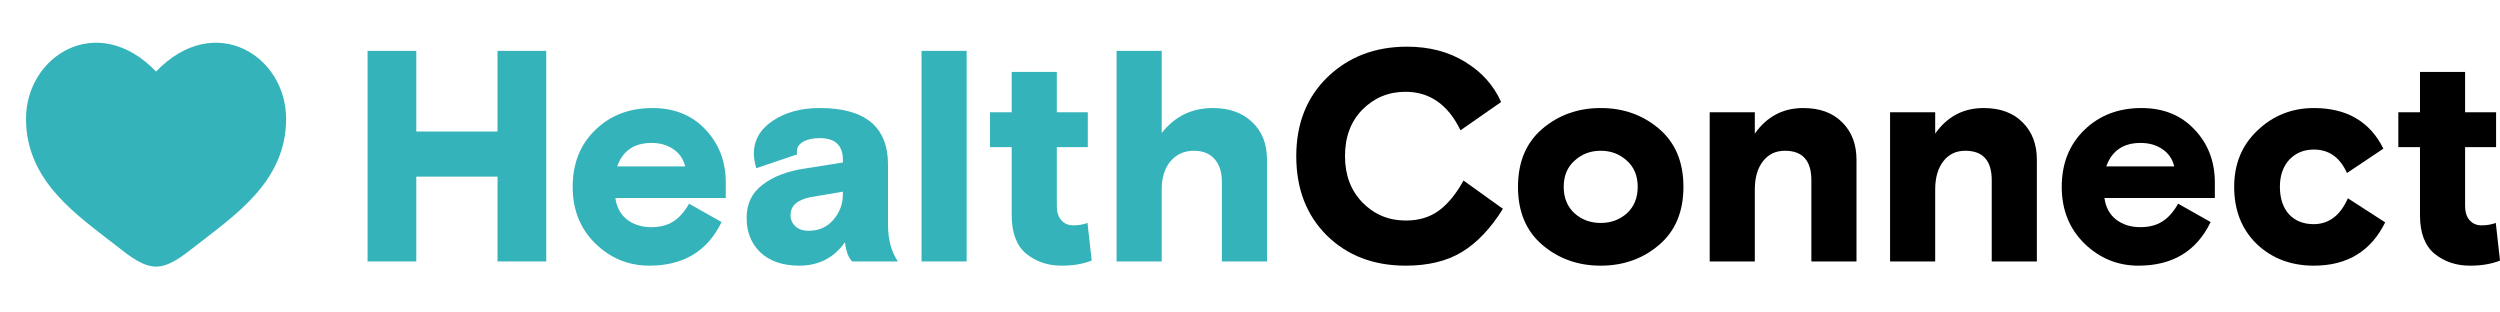
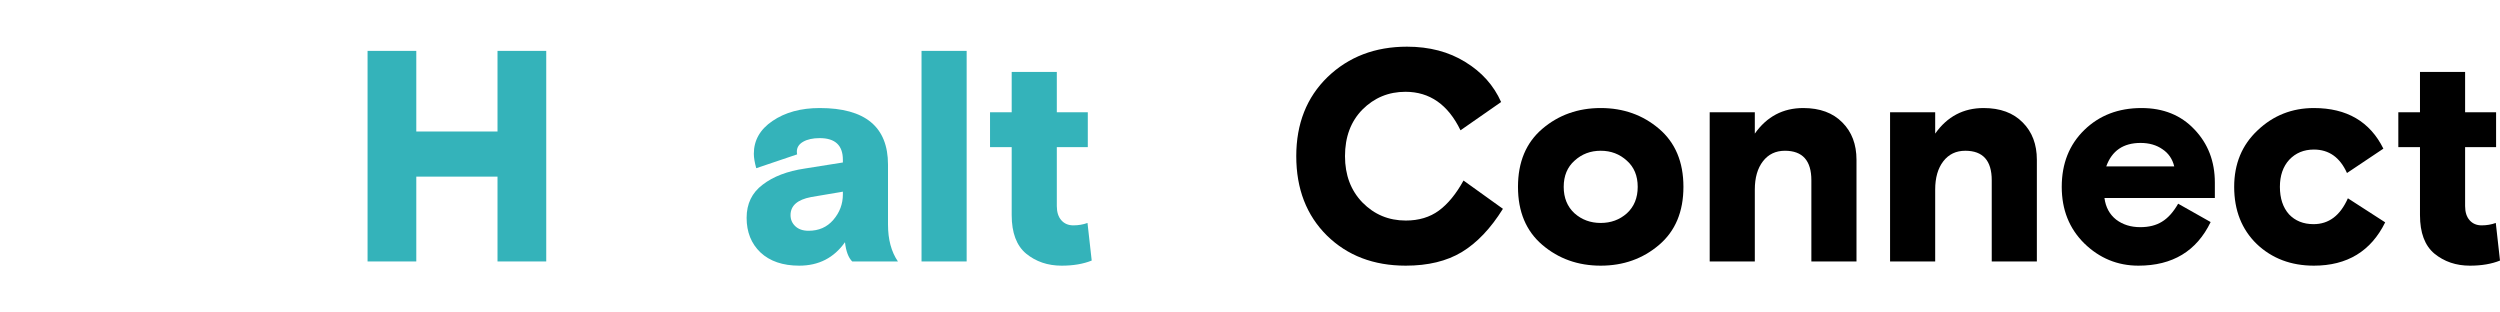
<svg xmlns="http://www.w3.org/2000/svg" width="857" height="107" viewBox="0 0 857 107" fill="none">
  <path d="M822.146 50.442V38.48H829.57V24.663H845.038V38.48H855.659V50.442H845.038V70.653C845.038 72.716 845.554 74.331 846.585 75.5C847.616 76.669 848.991 77.253 850.71 77.253C852.428 77.253 854.044 76.978 855.556 76.428L857 89.318C854.113 90.486 850.675 91.071 846.688 91.071C841.945 91.071 837.889 89.696 834.52 86.946C831.22 84.196 829.57 79.796 829.57 73.747V50.442H822.146Z" fill="black" />
  <path d="M804.854 67.972L817.641 76.221C812.76 86.12 804.613 91.07 793.202 91.07C785.365 91.07 778.834 88.595 773.609 83.646C768.453 78.627 765.875 72.096 765.875 64.053C765.875 56.147 768.556 49.685 773.918 44.667C779.281 39.58 785.708 37.036 793.202 37.036C804.476 37.036 812.416 41.676 817.022 50.957L804.545 59.31C802.139 53.947 798.358 51.267 793.202 51.267C789.764 51.267 786.946 52.435 784.746 54.773C782.615 57.11 781.549 60.203 781.549 64.053C781.549 67.972 782.58 71.1 784.643 73.437C786.774 75.706 789.592 76.84 793.098 76.84C798.323 76.84 802.242 73.884 804.854 67.972Z" fill="black" />
  <path d="M759.251 67.868H721.406C721.819 71.031 723.159 73.506 725.428 75.293C727.697 77.012 730.446 77.871 733.677 77.871C736.633 77.871 739.108 77.252 741.102 76.015C743.164 74.777 745.02 72.715 746.67 69.828L757.807 76.118C752.995 86.086 744.745 91.07 733.059 91.07C725.909 91.07 719.722 88.526 714.497 83.439C709.342 78.352 706.764 71.89 706.764 64.053C706.764 56.079 709.342 49.582 714.497 44.564C719.653 39.545 726.184 37.036 734.09 37.036C741.583 37.036 747.633 39.477 752.239 44.358C756.913 49.239 759.251 55.322 759.251 62.609V67.868ZM733.781 48.998C727.868 48.998 723.95 51.679 722.025 57.041H745.33C744.711 54.498 743.371 52.538 741.308 51.163C739.246 49.72 736.737 48.998 733.781 48.998Z" fill="black" />
  <path d="M698.236 54.773V89.626H682.768V61.785C682.768 55.047 679.743 51.679 673.694 51.679C670.531 51.679 668.022 52.882 666.166 55.288C664.31 57.694 663.382 60.925 663.382 64.981V89.626H647.914V38.48H663.382V45.801C667.507 39.958 673.041 37.036 679.984 37.036C685.69 37.036 690.158 38.686 693.389 41.986C696.62 45.217 698.236 49.479 698.236 54.773Z" fill="black" />
  <path d="M636.405 54.773V89.626H620.937V61.785C620.937 55.047 617.913 51.679 611.863 51.679C608.701 51.679 606.192 52.882 604.335 55.288C602.479 57.694 601.551 60.925 601.551 64.981V89.626H586.083V38.48H601.551V45.801C605.676 39.958 611.21 37.036 618.153 37.036C623.859 37.036 628.328 38.686 631.559 41.986C634.79 45.217 636.405 49.479 636.405 54.773Z" fill="black" />
  <path d="M568.728 44.151C574.296 48.895 577.08 55.529 577.08 64.053C577.08 72.578 574.296 79.212 568.728 83.955C563.159 88.698 556.491 91.07 548.723 91.07C540.955 91.07 534.286 88.698 528.718 83.955C523.149 79.212 520.365 72.578 520.365 64.053C520.365 55.529 523.149 48.895 528.718 44.151C534.286 39.408 540.955 37.036 548.723 37.036C556.491 37.036 563.159 39.408 568.728 44.151ZM539.751 73.127C542.226 75.327 545.217 76.427 548.723 76.427C552.229 76.427 555.219 75.327 557.694 73.127C560.169 70.859 561.406 67.834 561.406 64.053C561.406 60.272 560.169 57.282 557.694 55.082C555.219 52.813 552.229 51.679 548.723 51.679C545.217 51.679 542.226 52.813 539.751 55.082C537.277 57.282 536.039 60.272 536.039 64.053C536.039 67.834 537.277 70.859 539.751 73.127Z" fill="black" />
  <path d="M501.694 61.888L515.202 71.581C511.009 78.318 506.299 83.267 501.075 86.43C495.919 89.523 489.526 91.07 481.895 91.07C470.896 91.07 461.89 87.633 454.878 80.758C447.866 73.815 444.36 64.741 444.36 53.535C444.36 42.398 447.935 33.358 455.084 26.415C462.302 19.472 471.377 16 482.307 16C490.007 16 496.675 17.753 502.312 21.259C507.949 24.696 512.04 29.268 514.583 34.974L500.662 44.667C496.4 35.867 490.11 31.468 481.792 31.468C476.017 31.468 471.102 33.496 467.046 37.552C463.059 41.608 461.065 46.935 461.065 53.535C461.065 59.997 463.059 65.29 467.046 69.415C471.102 73.54 476.051 75.602 481.895 75.602C486.363 75.602 490.144 74.468 493.238 72.2C496.331 69.931 499.15 66.494 501.694 61.888Z" fill="black" />
-   <path d="M434.326 54.772V89.626H418.859V62.3C418.859 59 418.034 56.422 416.384 54.566C414.734 52.641 412.362 51.679 409.269 51.679C405.969 51.679 403.288 52.882 401.225 55.288C399.232 57.694 398.235 60.925 398.235 64.981V89.626H382.767V17.443H398.235V45.595C402.703 39.889 408.547 37.036 415.765 37.036C421.402 37.036 425.905 38.651 429.274 41.882C432.642 45.045 434.326 49.341 434.326 54.772Z" fill="#34B3BA" />
  <path d="M339.383 50.442V38.48H346.808V24.663H362.276V38.48H372.897V50.442H362.276V70.653C362.276 72.716 362.791 74.331 363.822 75.5C364.854 76.669 366.228 77.253 367.947 77.253C369.666 77.253 371.281 76.978 372.794 76.428L374.237 89.318C371.35 90.486 367.913 91.071 363.925 91.071C359.182 91.071 355.126 89.696 351.758 86.946C348.458 84.196 346.808 79.796 346.808 73.747V50.442H339.383Z" fill="#34B3BA" />
  <path d="M315.901 89.626V17.443H331.369V89.626H315.901Z" fill="#34B3BA" />
  <path d="M307.809 89.626H292.135C290.829 88.32 290.004 86.12 289.66 83.027C285.879 88.389 280.655 91.07 273.986 91.07C268.349 91.07 263.915 89.558 260.684 86.533C257.522 83.508 255.941 79.555 255.941 74.674C255.941 69.862 257.762 66.081 261.406 63.331C265.049 60.513 269.896 58.657 275.945 57.763L288.938 55.7V54.773C288.938 49.823 286.292 47.348 280.998 47.348C278.661 47.348 276.77 47.76 275.327 48.585C273.883 49.41 273.161 50.545 273.161 51.988C273.161 52.401 273.196 52.71 273.264 52.916L259.24 57.66C258.69 55.666 258.415 54.016 258.415 52.71C258.415 48.104 260.547 44.358 264.809 41.47C269.14 38.514 274.536 37.036 280.998 37.036C296.604 37.036 304.406 43.498 304.406 56.422V76.943C304.406 82.099 305.54 86.327 307.809 89.626ZM277.183 79.108C280.689 79.108 283.508 77.871 285.639 75.396C287.838 72.853 288.938 69.931 288.938 66.631V65.703L278.008 67.559C273.333 68.453 270.996 70.515 270.996 73.746C270.996 75.259 271.546 76.53 272.646 77.562C273.746 78.593 275.258 79.108 277.183 79.108Z" fill="#34B3BA" />
-   <path d="M248.795 67.868H210.951C211.363 71.031 212.704 73.506 214.972 75.293C217.241 77.012 219.991 77.871 223.222 77.871C226.178 77.871 228.653 77.252 230.646 76.015C232.709 74.777 234.565 72.715 236.215 69.828L247.351 76.118C242.539 86.086 234.29 91.07 222.603 91.07C215.454 91.07 209.266 88.526 204.042 83.439C198.886 78.352 196.308 71.89 196.308 64.053C196.308 56.079 198.886 49.582 204.042 44.564C209.198 39.545 215.729 37.036 223.634 37.036C231.128 37.036 237.177 39.477 241.783 44.358C246.458 49.239 248.795 55.322 248.795 62.609V67.868ZM223.325 48.998C217.413 48.998 213.494 51.679 211.569 57.041H234.874C234.255 54.498 232.915 52.538 230.853 51.163C228.79 49.72 226.281 48.998 223.325 48.998Z" fill="#34B3BA" />
  <path d="M126 89.626V17.443H142.705V45.079H170.547V17.443H187.252V89.626H170.547V60.547H142.705V89.626H126Z" fill="#34B3BA" />
-   <path d="M8.917 40.736C8.917 62.416 26.837 73.97 39.954 84.311C44.583 87.96 49.042 91.396 53.5 91.396C57.958 91.396 62.417 87.96 67.046 84.311C80.163 73.97 98.083 62.416 98.083 40.736C98.083 19.055 73.562 3.68 53.5 24.523C33.438 3.68 8.917 19.055 8.917 40.736Z" fill="#34B3BA" />
</svg>